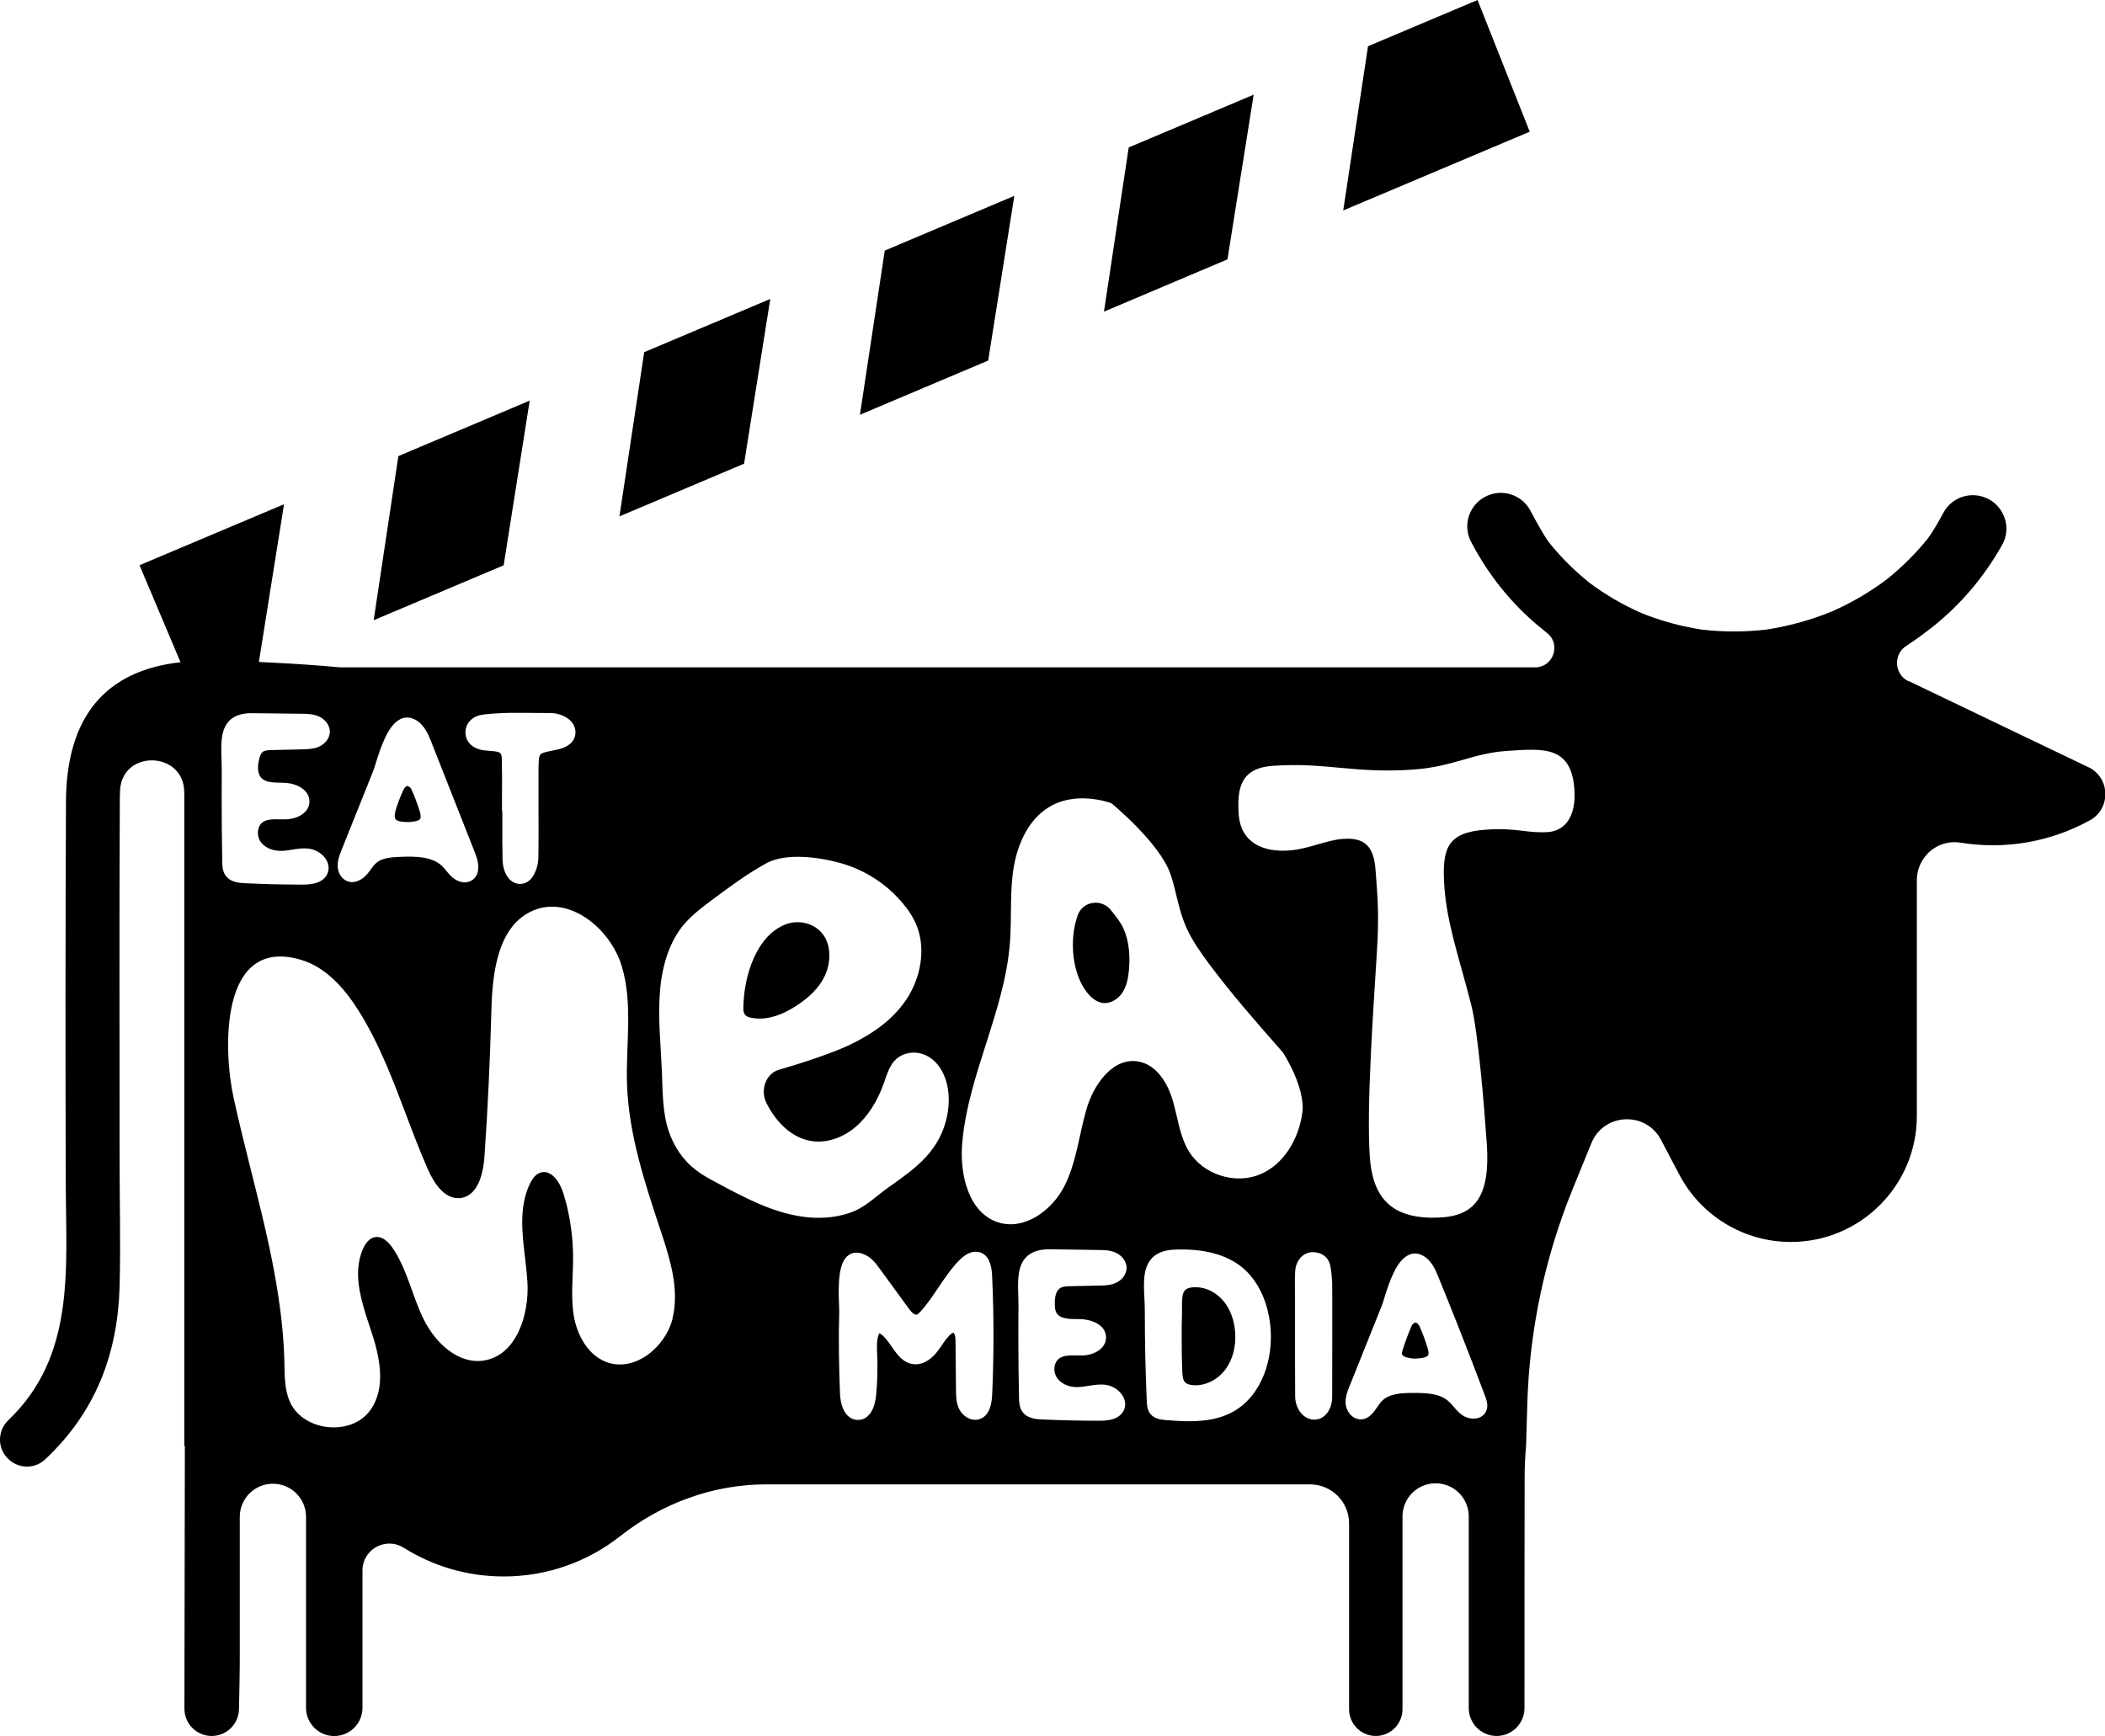
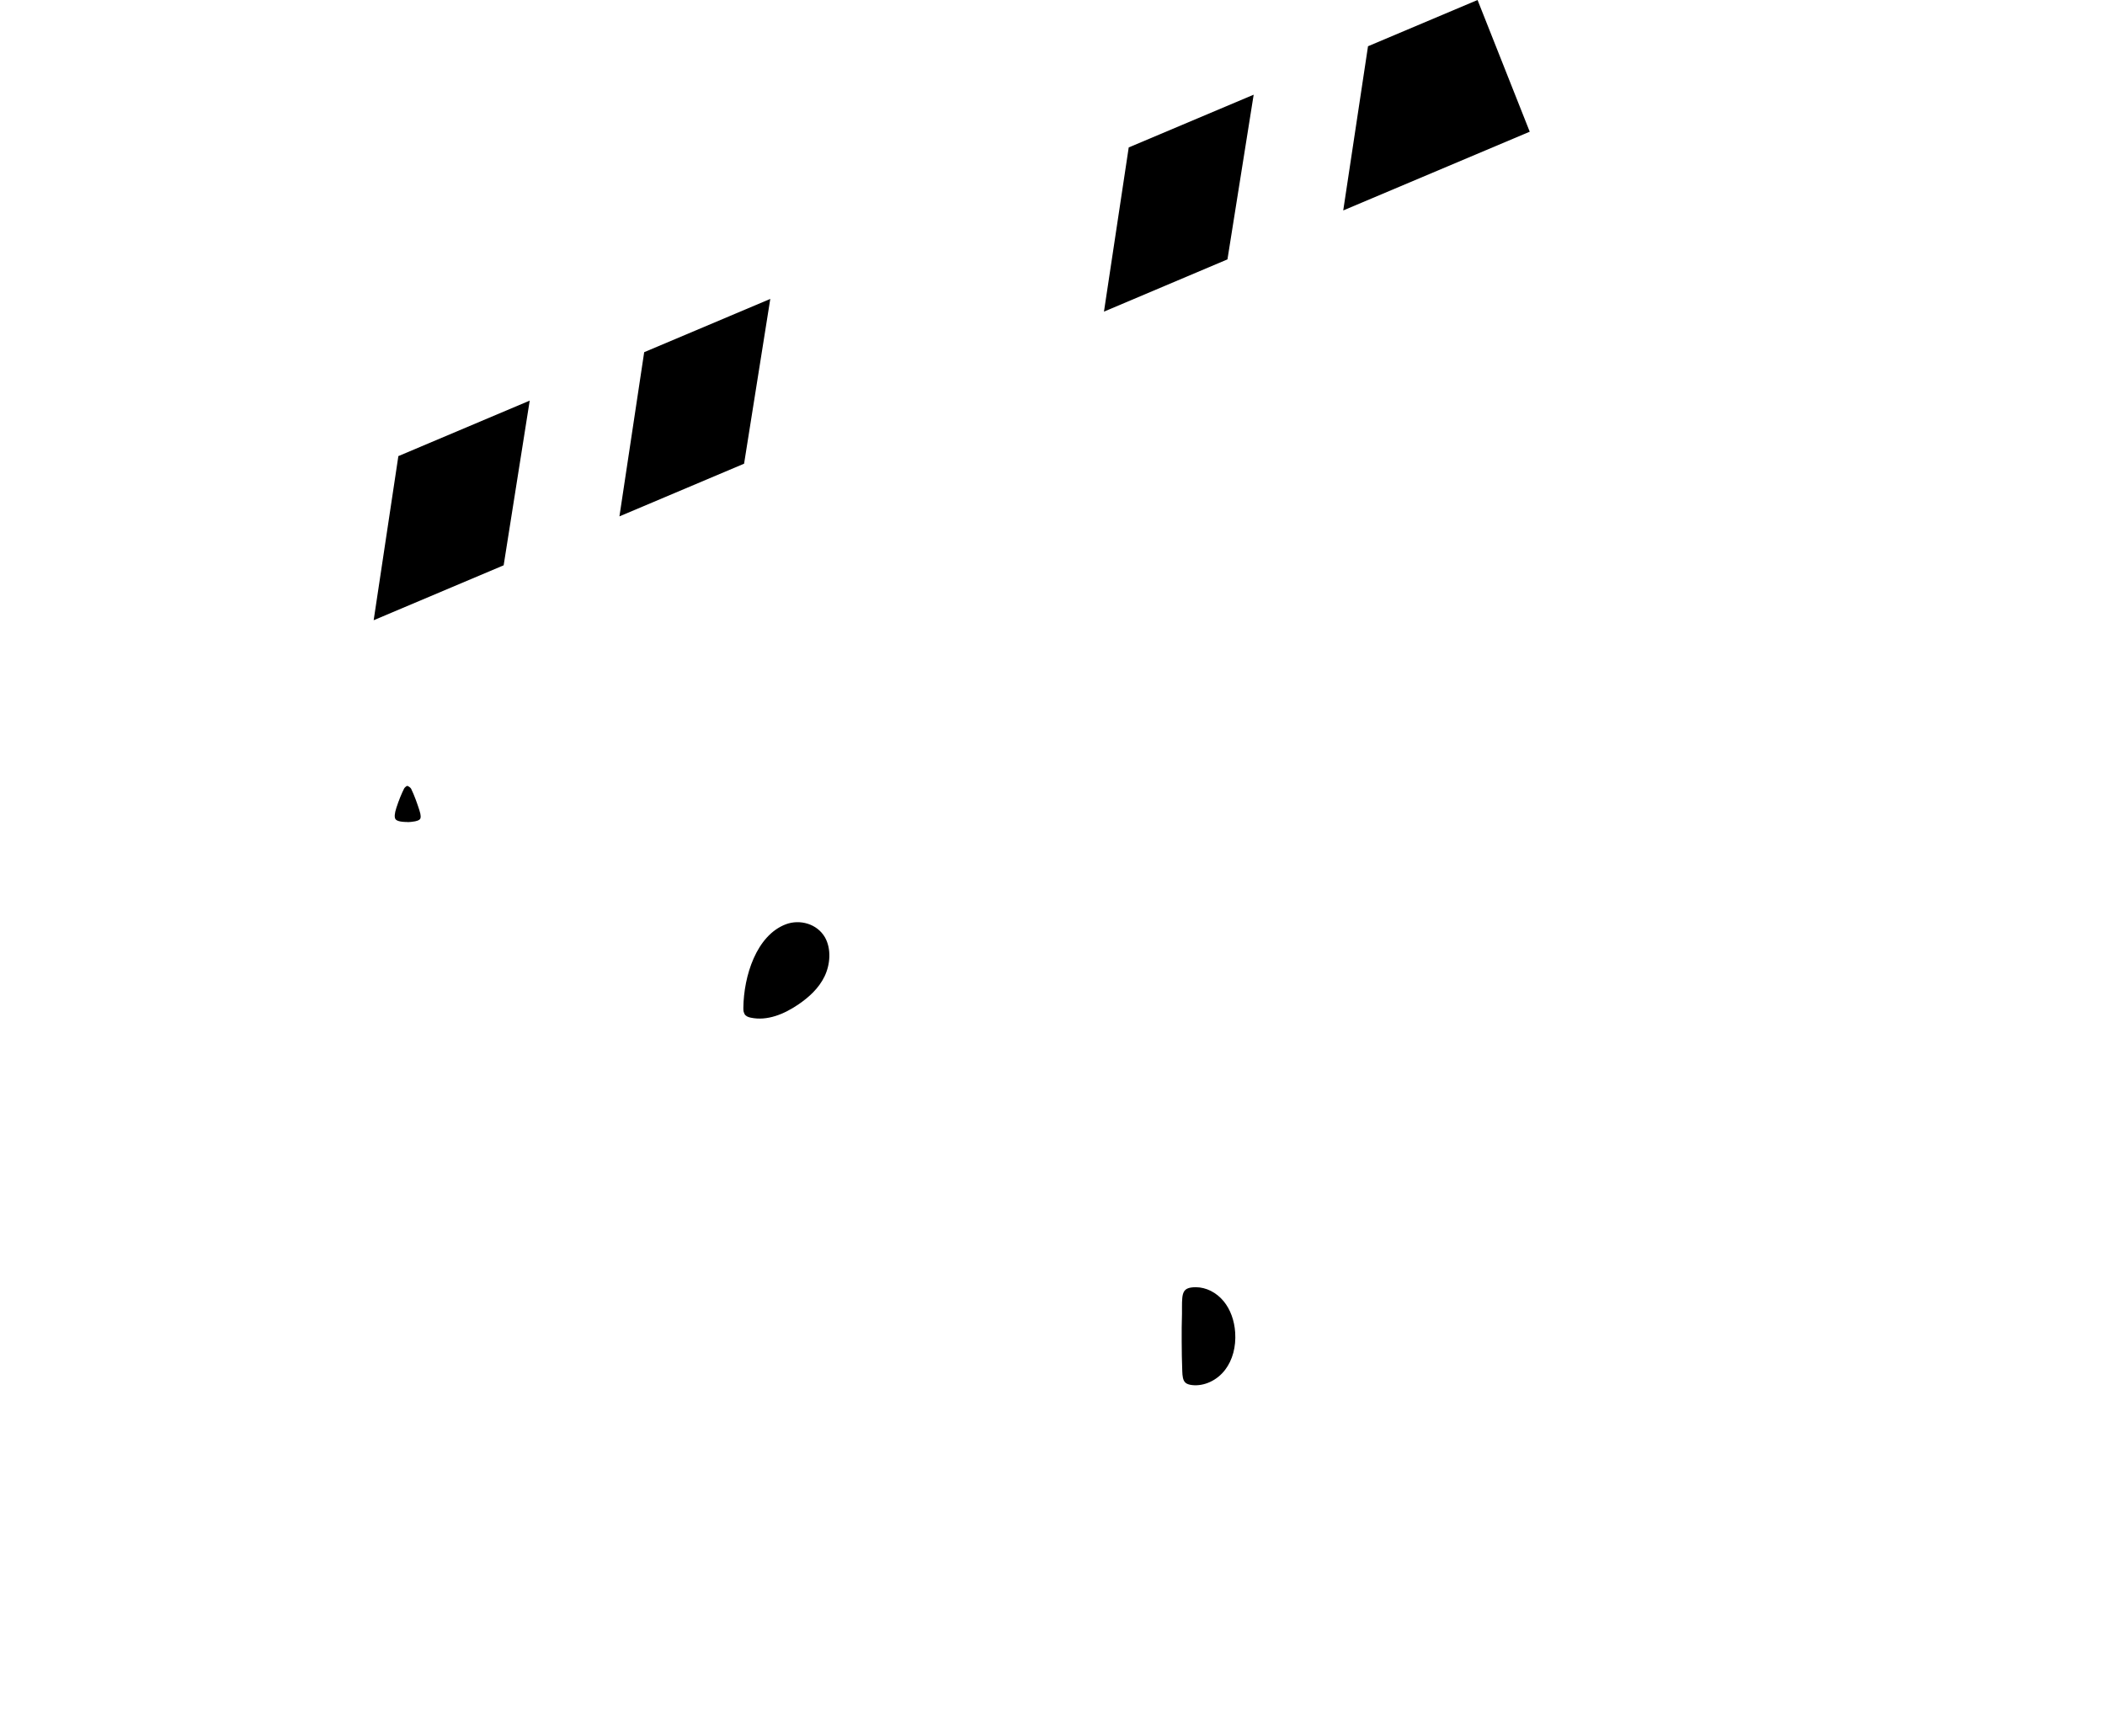
<svg xmlns="http://www.w3.org/2000/svg" id="Layer_2" data-name="Layer 2" viewBox="0 0 291.64 240.58">
  <defs>
    <style>      .cls-1 {        stroke-width: 0px;      }    </style>
  </defs>
  <g id="Layer_1-2" data-name="Layer 1">
    <g>
      <path class="cls-1" d="M169.53,180.3c-1-1.22-2.44-1.94-3.85-1.94h-.05c-1.79.02-1.87.74-1.87,2.81,0,.29,0,.58,0,.88-.04,1.27-.05,2.54-.04,3.81,0,1.37.03,2.76.08,4.13.02.62.07,1.26.43,1.59.19.18.5.29.93.34,1.66.19,3.46-.64,4.58-2.12,1.03-1.35,1.52-3.19,1.39-5.17-.11-1.68-.68-3.21-1.59-4.32Z" />
-       <path class="cls-1" d="M194.81,188.06c.29.09.6.13.86.17.08.01.15.02.21.03.13,0,.25-.02.35-.02.22-.01.37-.02.52-.04.75-.09,1.02-.26,1.1-.39.12-.18.09-.56-.08-1.1-.27-.85-.64-1.95-1.13-3-.1-.21-.4-.45-.52-.47-.12.02-.43.23-.49.36-.47,1.04-.91,2.23-1.35,3.62-.06.2-.06.36,0,.49.08.15.26.27.52.35Z" />
      <path class="cls-1" d="M56.44,113.91h.14c.11-.01.26-.02.41-.03.84-.08,1.13-.26,1.22-.41.09-.13.14-.45-.1-1.19-.3-.92-.67-2-1.15-2.99-.07-.15-.38-.37-.55-.4-.11.04-.35.23-.42.37-.37.74-.72,1.59-1.07,2.66-.26.79-.3,1.34-.12,1.59.13.18.52.39,1.64.39Z" />
-       <path class="cls-1" d="M152.73,138.97c1.07.15,2.14-.49,2.74-1.38.61-.9.83-2,.93-3.07.19-1.97.06-4-.72-5.81-.32-.75-1.06-1.75-1.83-2.67-1.3-1.55-3.83-1.16-4.52.74-1.26,3.44-.76,8.19,1.27,10.73.55.69,1.25,1.31,2.12,1.45Z" />
      <path class="cls-1" d="M103.14,140.49c.18.32.53.45.87.52,2.29.49,4.64-.49,6.63-1.85,1.43-.98,2.8-2.21,3.6-3.87.8-1.66.95-3.81.06-5.4-1.1-1.91-3.5-2.54-5.42-1.82-4.09,1.55-5.84,7.17-5.89,11.58,0,.21,0,.41.06.6.03.08.06.16.1.24Z" />
-       <path class="cls-1" d="M264.43,94.41c-1.98-.95-2.17-3.71-.33-4.91,1.3-.85,2.56-1.76,3.77-2.73,3.89-3.11,7.1-6.96,9.52-11.27,1.26-2.23.43-5.07-1.82-6.31h0c-2.25-1.24-5.08-.42-6.3,1.83-.75,1.38-1.55,2.77-2.18,3.6-1.69,2.1-3.61,4-5.71,5.68-2.36,1.77-4.92,3.26-7.63,4.45-2.94,1.19-6,2.04-9.14,2.5-2.91.33-5.84.33-8.75,0-2.89-.44-5.72-1.2-8.44-2.3-2.55-1.12-4.97-2.53-7.21-4.2-2.07-1.66-3.95-3.53-5.61-5.6-.68-.92-1.66-2.69-2.56-4.38-1.21-2.3-4.08-3.15-6.35-1.9h0c-2.21,1.22-3.05,3.98-1.88,6.21,2.03,3.89,4.69,7.43,7.94,10.43.83.77,1.7,1.5,2.59,2.2,1.99,1.56.87,4.76-1.66,4.76H47.11c-3.13-.29-6.24-.5-9.28-.65h-.03c-.65-.04-1.29-.07-1.93-.1l3.48-21.85-20.02,8.45,5.68,13.44h0s0,0,0,0c-10.48,1.16-15.8,7.64-15.87,19.27-.08,17.78-.08,35.55-.03,53.32.05,11.64,1.31,23.58-7.95,32.43-1.57,1.5-1.55,4.01.07,5.45l.05.05c1.42,1.26,3.57,1.25,4.96-.05,6.99-6.54,10.06-14.59,10.33-23.95.15-5.78,0-11.58,0-17.36,0-16.74-.06-33.48.03-50.22,0-.4.01-.79.03-1.16.28-5.75,8.9-5.49,8.9.27v90.55h.08l-.06,36.4c0,2.09,1.69,3.78,3.78,3.78h0c2.05,0,3.73-1.64,3.78-3.69.06-2.7.12-5.8.11-7.34v-19.33c0-2.53,2.05-4.59,4.59-4.59h0c2.53,0,4.59,2.05,4.59,4.59v26.46c0,2.16,1.75,3.91,3.91,3.91h0c2.16,0,3.91-1.75,3.91-3.91v-19.03c0-2.95,3.24-4.71,5.73-3.14,4.01,2.52,8.76,3.97,13.84,3.97,6.09,0,11.7-2.09,16.14-5.59,5.78-4.56,12.85-7.17,20.21-7.17h75.36c2.99,0,5.41,2.42,5.41,5.41v25.75c0,2.04,1.66,3.7,3.7,3.7h0c2.04,0,3.7-1.66,3.7-3.7v-26.72c0-2.53,2.05-4.59,4.59-4.59h0c2.53,0,4.59,2.05,4.59,4.59v26.56c0,2.13,1.73,3.86,3.86,3.86h0c2.13,0,3.86-1.73,3.86-3.86,0-10.84,0-21.37.02-31.91,0-1.48.07-2.95.2-4.41l.17-5.82c.3-10.21,2.42-20.28,6.27-29.74l2.61-6.4c1.71-4.19,7.53-4.47,9.64-.47l2.54,4.83c3.02,5.74,8.97,9.33,15.45,9.33h0c9.64,0,17.46-7.82,17.46-17.46v-32.67c0-3.22,2.87-5.72,6.05-5.2,6.09.99,12.4-.05,17.92-3.09h0c2.84-1.56,2.87-5.63.06-7.24l-25.12-12.04ZM176.39,106.11c7.38-.5,11.19,1.09,19.32.53,5.61-.38,8.18-2.24,13.04-2.59,5.03-.33,8.96-.77,9.38,5.35.25,3.6-1.21,5.71-3.63,5.89-3.02.2-4.26-.63-8.62-.33-5.37.37-6.13,2.53-5.77,7.88.34,4.94,1.99,9.76,3.46,15.38.09.34.18.69.27,1.05.96,3.73,1.83,14.48,2.15,19.21.51,7.29-1.67,9.88-6.19,10.2-7.46.5-9.66-3.21-10.02-8.41-.47-7,.5-20.48.93-27.48,0-.06,0-.11.01-.16.21-3.05.29-6.1.07-9.13l-.17-2.44c-.18-2.85-.76-5.08-4.45-4.83-2.52.17-4.79,1.42-7.64,1.62-3.51.24-6.64-1.07-6.91-5.01-.26-3.69.31-6.43,4.76-6.73ZM179.41,179.14c-.01-.96-.02-1.96.03-2.94.07-1.54,1.09-2.68,2.42-2.7,1.27,0,2.21.71,2.45,1.91.15.75.21,1.52.26,2.26.03.31,0,15.7,0,15.7.04,1.88-.97,3.28-2.4,3.34h-.09c-.57,0-1.14-.24-1.61-.68-.65-.62-1.03-1.55-1.03-2.57-.02-3.42-.02-6.9-.02-10.27v-3.01c0-.34,0-.69,0-1.03ZM186.99,192.03l4.42-11.03c.1-.24.23-.65.37-1.12.66-2.1,1.66-5.27,3.45-6.02.6-.25,1.24-.22,1.86.1,1.24.64,1.81,2.03,2.18,2.95.83,2.05,1.69,4.16,2.52,6.26,1.34,3.38,2.67,6.82,3.95,10.23.1.28.21.57.27.88.1.51.05.95-.15,1.33-.22.45-.63.76-1.15.89-.68.17-1.51.01-2.12-.42-.48-.33-.85-.76-1.2-1.17-.25-.3-.49-.57-.76-.8-1.18-1.02-2.94-1.1-4.79-1.1h0c-1.72,0-3.47.09-4.47,1.21-.18.21-.36.47-.55.74-.53.76-1.18,1.71-2.3,1.71-.02,0-.05,0-.07,0-1.13-.04-1.91-1.11-2.01-2.12-.09-.93.26-1.82.54-2.52ZM145.66,111.64c2.5-1.35,5.6-1.24,8.3-.36,0,0,6.72,5.5,8.2,9.83.07.19.13.39.19.58.63,2.05.95,4.19,1.74,6.18.1.24.19.47.29.69.79,1.75,1.9,3.32,3.03,4.86,3.21,4.32,6.78,8.37,10.33,12.41,0,0,3.16,4.8,2.69,8.38-.49,3.59-2.55,7.16-5.89,8.53-3.46,1.42-7.84,0-9.81-3.18-1.31-2.14-1.55-4.73-2.27-7.14-.71-2.41-2.26-4.89-4.72-5.33-3.54-.65-6.25,3.2-7.23,6.66-1.03,3.57-1.38,7.4-3.09,10.69-1.72,3.31-5.45,6.02-9.01,4.97-4.19-1.25-5.47-6.61-5.1-10.97.8-9.51,5.87-18.26,6.61-27.79.27-3.46-.04-6.98.51-10.41.01-.1.03-.2.06-.3.33-1.85.98-3.71,2-5.28.81-1.25,1.87-2.31,3.19-3.02ZM170.74,195.67c-1.83.98-3.89,1.26-5.98,1.26-1.08,0-2.16-.07-3.23-.16-.75-.06-1.61-.18-2.15-.86-.45-.56-.48-1.28-.5-1.76-.09-2.13-.16-4.3-.21-6.43-.04-2.03-.06-4.08-.06-6.1,0-.57-.03-1.18-.06-1.77-.1-2.04-.21-4.14.99-5.46.7-.77,1.73-1.17,3.15-1.24,4.05-.17,7.22.66,9.43,2.48,2.17,1.8,3.55,4.71,3.89,8.2.42,4.25-1.06,9.56-5.28,11.84ZM146.13,180.9c.03.36.08.74.25,1.03.49.84,1.85.85,3.05.85h.13c.97,0,2.29.29,3.07,1.08.41.42.62.94.61,1.51-.04,1.54-1.73,2.42-3.31,2.45-.27,0-.53,0-.79,0-.92-.02-1.79-.03-2.4.42-.73.53-.88,1.76-.33,2.62.53.83,1.59,1.34,2.78,1.34h.02c.51,0,1.03-.08,1.57-.17.76-.12,1.55-.25,2.38-.15.99.12,1.97.77,2.44,1.62.34.62.38,1.3.11,1.89-.61,1.32-2.21,1.47-3.36,1.47h0c-2.67,0-5.37-.06-8.03-.18-.68-.04-1.94-.09-2.64-1.02-.47-.63-.49-1.42-.5-1.99-.06-2.84-.09-5.73-.09-8.6,0-1.29,0-2.61.02-3.9,0-.52-.02-1.07-.03-1.61-.07-2.02-.14-4.11,1.09-5.37.74-.75,1.82-1.1,3.32-1.09l6.74.1c.73.01,1.55.02,2.32.36.8.35,1.58,1.17,1.53,2.21-.04.84-.65,1.64-1.55,2.02-.73.31-1.51.33-2.19.34l-4.1.09c-.45.01-.92.02-1.27.21-.9.47-.86,2-.82,2.46ZM121.53,187.61v.09c.08,1.88.03,3.79-.15,5.66-.15,1.64-.89,3.39-2.51,3.39h-.01c-1.12,0-2.36-.96-2.48-3.66-.16-3.77-.21-7.59-.11-11.36,0-.23-.01-.6-.03-1.02-.11-2.93-.09-5.86,1.39-6.84.62-.41,1.38-.4,2.27.02.92.44,1.52,1.27,2.01,1.94l3.99,5.48c.45.63.86.92,1.13.84.14-.04.3-.21.45-.36.94-1.02,1.74-2.22,2.52-3.37.86-1.28,1.75-2.61,2.87-3.76,1.25-1.3,2.27-1.33,2.9-1.13,1.04.33,1.6,1.4,1.68,3.18.15,3.09.21,6.24.19,9.34-.01,2.4-.07,4.83-.18,7.23-.09,1.95-.72,3.09-1.87,3.39-1.14.3-2.24-.51-2.69-1.41-.44-.87-.45-1.87-.45-2.67l-.07-6.93c0-.6-.18-.98-.3-.99-.03,0-.14,0-.38.22-.46.41-.82.93-1.2,1.49-.21.31-.43.63-.67.93-.54.7-1.69,1.84-3.19,1.72-1.5-.12-2.36-1.36-3.12-2.46-.53-.77-1.04-1.5-1.7-1.85-.38.81-.34,1.86-.3,2.88ZM93.19,182.68c-.99,4.02-5.29,7.5-9.17,6.05-2.54-.95-4.04-3.67-4.51-6.34-.46-2.68-.11-5.42-.11-8.14,0-2.14-.24-4.29-.69-6.39-.18-.86-.41-1.71-.67-2.55-.47-1.51-1.66-3.31-3.16-2.83-.69.22-1.14.88-1.46,1.53-.38.78-.64,1.6-.8,2.43-.72,3.55.22,7.45.45,11.17.29,4.59-1.56,10.27-6.11,10.92-3.55.5-6.68-2.51-8.26-5.72-1.59-3.22-2.27-6.87-4.27-9.84-.24-.36-.54-.72-.88-1.01-.48-.41-1.05-.66-1.65-.53-.76.16-1.27.87-1.59,1.58-.41.9-.62,1.84-.68,2.79-.19,2.79.83,5.73,1.74,8.46,1.24,3.66,2.19,8-.07,11.14-1.57,2.19-4.58,2.82-7.13,2.1-1.75-.49-3.3-1.62-4.03-3.32-.73-1.69-.7-3.59-.74-5.43-.3-12.5-4.42-24.54-7.06-36.76-1.4-6.46-1.96-22.33,9.35-19,3.45,1.02,6.01,3.92,7.93,6.96,1.54,2.43,2.8,5,3.93,7.64,2.03,4.74,3.64,9.69,5.72,14.41.87,1.98,2.37,4.26,4.53,4,2.4-.29,3.16-3.34,3.32-5.75.47-6.74.78-13.49.96-20.25.13-5.31.91-11.77,5.8-13.84,5.03-2.13,10.7,2.51,12.27,7.74,1.57,5.23.54,10.84.72,16.3.23,6.98,2.47,13.72,4.67,20.35,1.16,3.5,2.34,7.22,1.87,10.84-.05.43-.13.86-.24,1.29ZM30.69,105.13c-.07-1.97-.14-4.01,1.07-5.25.71-.73,1.74-1.07,3.17-1.06l6.87.08c.73.01,1.57.02,2.35.36.81.35,1.6,1.18,1.54,2.23-.05.84-.66,1.63-1.56,2-.73.3-1.5.32-2.18.34l-4.29.1c-.54.01-1.01.04-1.29.28-.25.21-.37.61-.46.97-.21.83-.32,1.95.3,2.61.57.62,1.59.64,2.65.66.21,0,.41.01.6.02.9.04,2.11.36,2.84,1.15.4.44.59.96.57,1.52-.07,1.53-1.73,2.36-3.33,2.39-.26,0-.51,0-.76,0-.92-.02-1.79-.04-2.4.41-.73.53-.87,1.8-.31,2.65.54.81,1.62,1.31,2.81,1.31h.04c.49,0,1-.08,1.52-.16.77-.13,1.57-.26,2.4-.14.97.13,1.94.77,2.4,1.6.34.62.38,1.28.11,1.88-.67,1.48-2.69,1.49-3.36,1.49-.17,0-.35,0-.53,0-2.5,0-5.04-.07-7.54-.19-1.03-.05-2.06-.22-2.66-1.05-.45-.62-.46-1.38-.47-1.93-.05-2.85-.08-5.74-.08-8.6,0-1.37,0-2.78.01-4.16,0-.49-.01-1.01-.03-1.5ZM66.92,99.01c1.17-.13,2.37-.21,3.58-.23,1.4-.02,2.82,0,4.19.01.52,0,1.05.01,1.57.01.19,0,.42.01.65.05,1.68.29,2.81,1.33,2.82,2.59.01.88-.46,2.02-2.72,2.47h-.03c-1.18.24-1.9.38-2.12.65-.22.26-.24.96-.25,2.19-.01,1.74,0,3.52,0,5.24,0,2.24.02,4.55-.02,6.84-.01.88-.29,1.84-.74,2.57-.43.69-1.08,1.08-1.79,1.08h-.02c-.73,0-1.4-.43-1.83-1.15-.35-.58-.56-1.37-.58-2.15-.04-1.68-.04-3.39-.03-5.04,0-.55,0-1.1,0-1.65-.03-.08-.05-.15-.05-.24,0-.68,0-1.36,0-2.05.01-1.6.02-3.24-.02-4.85-.02-1.04-.14-1.16-1.24-1.27-.16-.02-.32-.03-.48-.04-.32-.03-.66-.05-.99-.11-1.42-.24-2.36-1.24-2.33-2.49.03-1.28,1-2.25,2.41-2.41ZM92.63,156.68c-.86-2.62-.82-5.48-.93-8.27-.14-3.46-.52-6.92-.31-10.38.19-3.46,1.07-7,3.09-9.6,1.17-1.48,2.65-2.59,4.11-3.69,2.46-1.83,4.94-3.68,7.6-5.13,2.7-1.48,7.37-.84,10.25-.02,3.27.9,6.33,2.81,8.64,5.58.77.91,1.47,1.94,1.93,3.11,1.31,3.29.51,7.28-1.41,10.17-1.91,2.89-4.77,4.82-7.71,6.25-2.65,1.28-7.06,2.69-10,3.54-1.77.52-2.61,2.8-1.7,4.6,1.34,2.68,3.52,4.83,6.2,5.26,2.17.35,4.42-.47,6.17-1.97,1.74-1.48,3.01-3.62,3.84-5.89.62-1.72,1.04-3.63,3.12-4.23,1.25-.38,2.59-.08,3.65.77,2.03,1.66,2.59,4.73,2.12,7.44-.9,5.27-4.52,7.7-8.2,10.31-1.9,1.34-3.28,2.88-5.55,3.59-2.04.65-4.21.77-6.31.47-4.24-.58-8.16-2.68-12.01-4.75-1.02-.54-2.03-1.09-2.94-1.82-1.66-1.3-2.94-3.19-3.64-5.32ZM47.3,117.83l4.39-10.96c.1-.26.23-.67.38-1.15.65-2.06,1.63-5.18,3.35-6.05.54-.28,1.12-.32,1.7-.12.12.04.25.09.37.15,1.3.66,1.88,2.14,2.27,3.12l6.08,15.42c.72,1.81.51,3.19-.55,3.79-.29.16-.6.23-.9.23-.65,0-1.27-.32-1.7-.68-.33-.28-.61-.61-.86-.92-.19-.23-.37-.45-.56-.64-1.4-1.35-3.66-1.38-5.86-1.29-1.33.06-2.5.16-3.29.85-.28.24-.51.55-.75.89-.18.25-.37.51-.59.75-.6.66-1.59,1.24-2.58.91-.95-.32-1.4-1.3-1.42-2.13-.02-.8.27-1.52.52-2.16Z" />
      <polygon class="cls-1" points="73.39 55.51 55.19 63.2 55.19 63.21 51.77 85.94 69.78 78.33 73.39 55.51" />
      <polygon class="cls-1" points="106.72 41.42 89.25 48.8 85.82 71.55 103.09 64.25 106.72 41.42" />
-       <polygon class="cls-1" points="140.53 27.14 122.58 34.72 119.14 57.47 136.91 49.96 140.53 27.14" />
      <polygon class="cls-1" points="173.69 13.13 173.67 13.13 156.38 20.43 152.95 43.18 170.06 35.94 173.69 13.13" />
      <polygon class="cls-1" points="204.71 0 189.53 6.41 189.53 6.43 186.1 29.16 211.94 18.25 204.71 0" />
    </g>
  </g>
</svg>